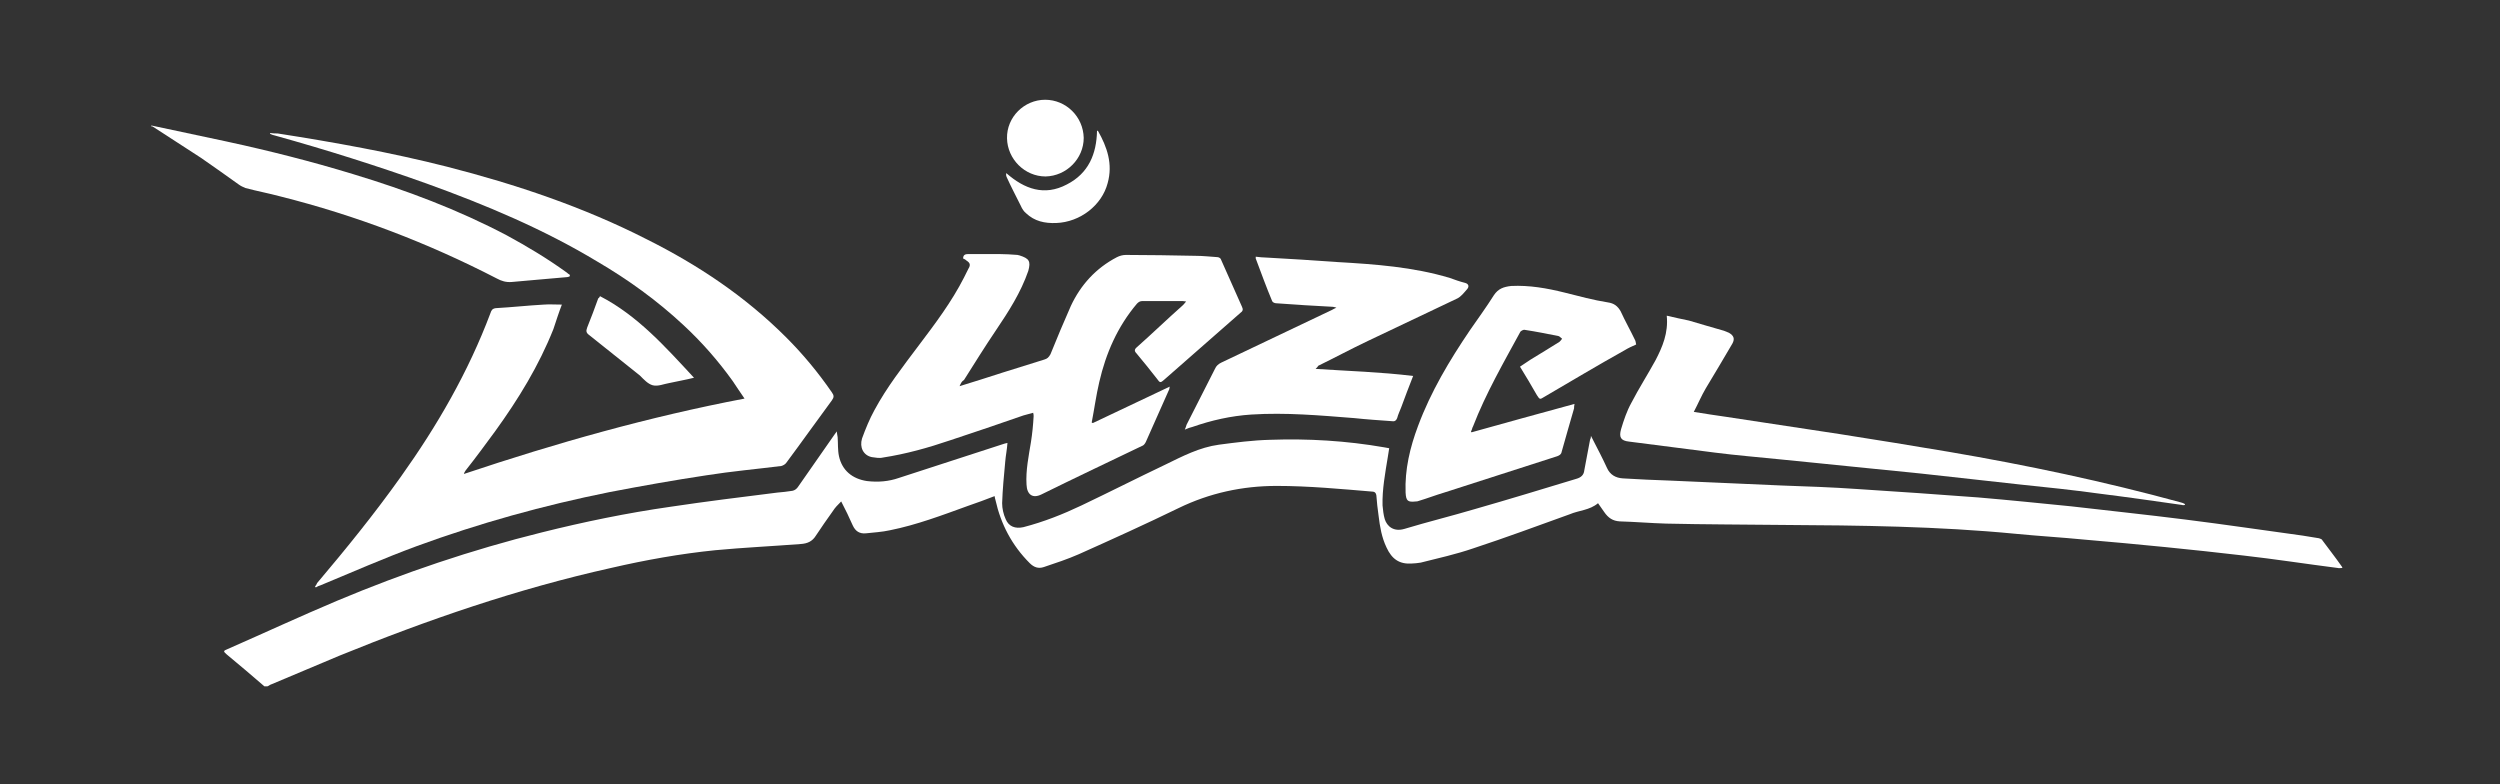
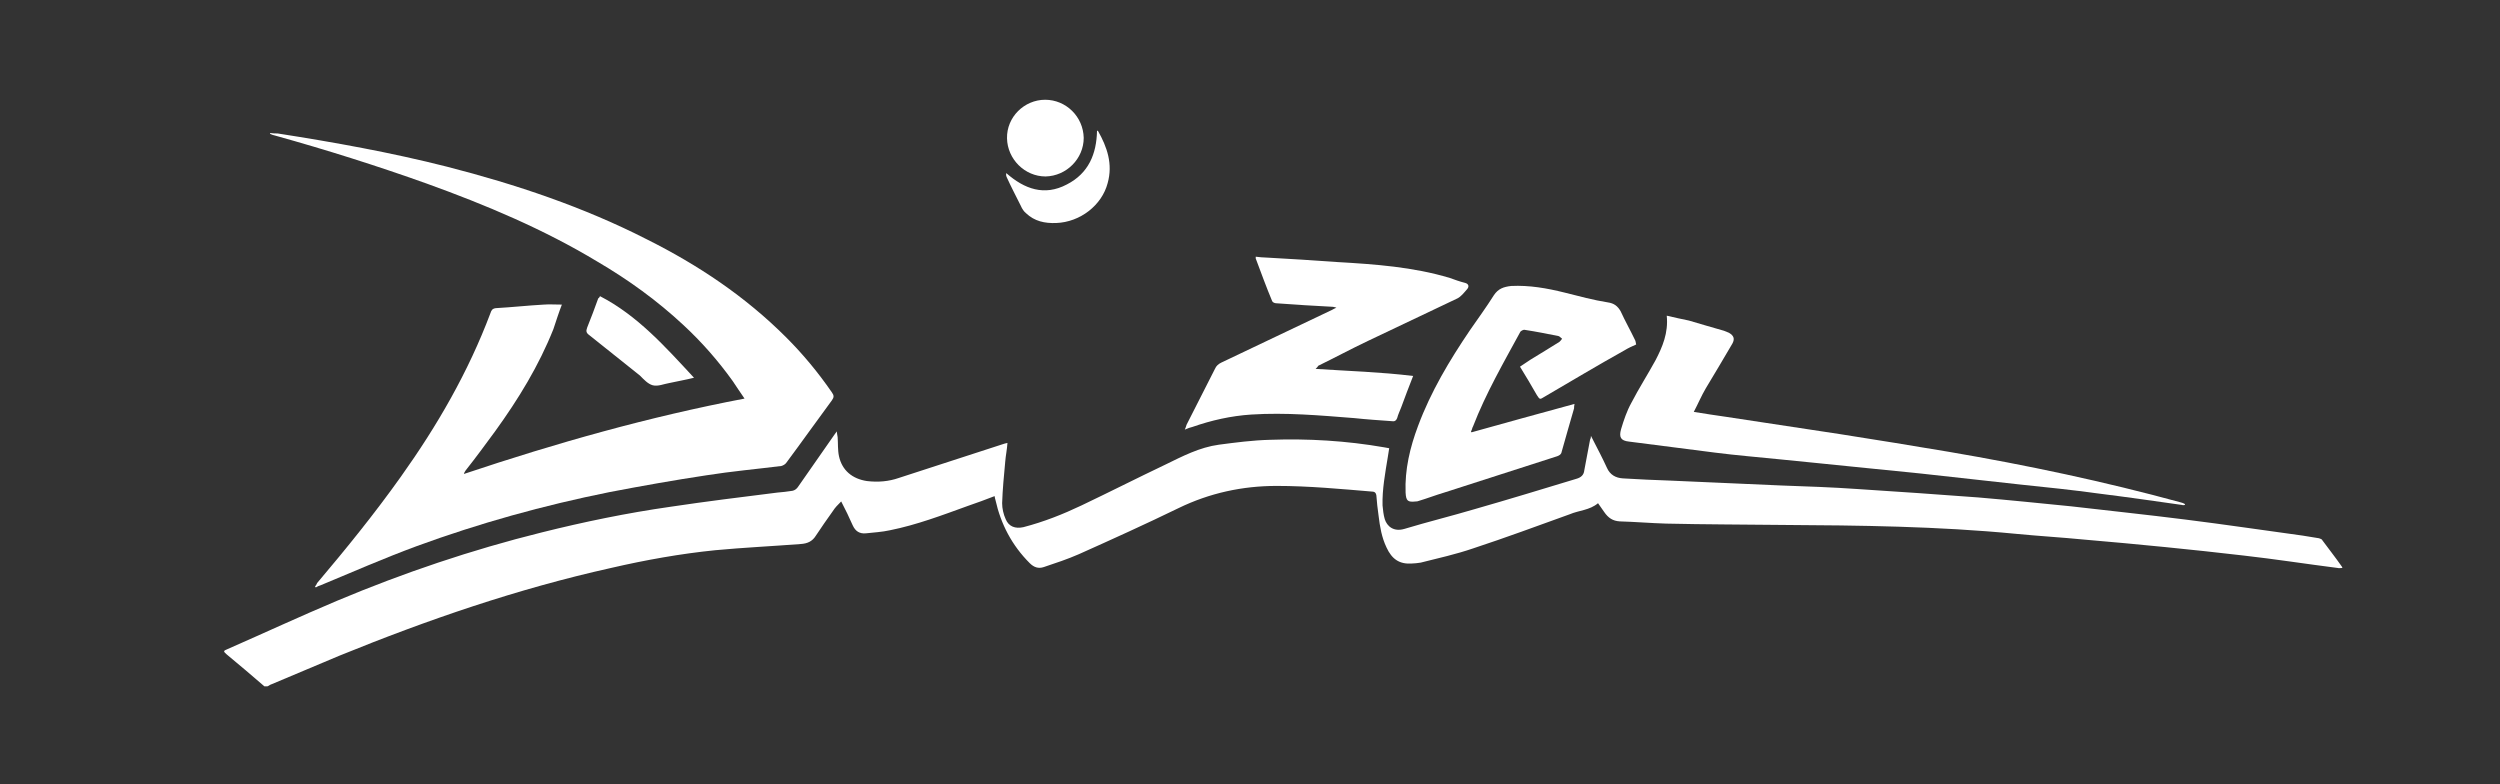
<svg xmlns="http://www.w3.org/2000/svg" version="1.1" width="255" height="80">
  <rect width="100%" height="100%" fill="#333333" stroke="none" />
  <svg version="1.1" id="Layer_1_xA0_Image_1_" x="-23" y="0" viewBox="0 0 660 176.9" style="enable-background:new 0 0 660 176.9;" xml:space="preserve" width="300" height="80">
    <style type="text/css">
	.st0{fill:#FFFFFF;}
</style>
    <g>
      <path class="st0" d="M108.8,154.8c-1.4-1.2-2.8-2.4-4.2-3.6c-1.4-1.2-2.9-2.4-4.3-3.6c-0.8-0.7-0.8-0.8,0.2-1.2   c8.2-3.6,16.4-7.4,24.7-10.9c15-6.3,30.4-11.5,46.1-15.4c9.6-2.4,19.3-4.4,29.1-5.8c8-1.2,16.1-2.2,24.1-3.2   c1.1-0.1,2.2-0.2,3.4-0.4c0.5-0.1,0.9-0.4,1.2-0.8c2.8-4,5.5-7.9,8.3-11.9c0.1-0.1,0.2-0.3,0.5-0.7c0.1,0.6,0.1,0.9,0.2,1.3   c0.1,1.4,0,2.9,0.3,4.3c0.7,3.2,3,5.1,6.3,5.6c2.5,0.3,4.9,0.1,7.2-0.7c7.8-2.5,15.6-5.1,23.4-7.6c0.3-0.1,0.6-0.2,1.1-0.3   c-0.1,1.5-0.4,2.9-0.5,4.2c-0.3,3.2-0.6,6.3-0.7,9.4c0,1.2,0.3,2.5,0.8,3.6c0.7,1.7,2.2,2.2,4,1.8c4.6-1.2,8.9-2.9,13.1-4.9   c6.3-3,12.6-6.2,18.9-9.2c3.9-1.9,7.7-3.9,12.1-4.5c3.8-0.5,7.6-1,11.5-1.1c8.6-0.3,17.2,0.2,25.8,1.7c0.4,0.1,0.7,0.1,1.1,0.2   c-0.1,0.6-0.2,1.3-0.3,1.9c-0.6,3.7-1.3,7.4-1.2,11c0.1,1,0.2,2.1,0.5,3.1c0.5,1.6,2,2.9,4.4,2.2c5.3-1.6,10.6-2.9,16-4.5   c7.7-2.2,15.2-4.5,22.8-6.8c1.1-0.3,1.7-0.9,1.8-1.9c0.4-2.3,0.9-4.6,1.3-6.9c0.1-0.2,0.2-0.4,0.2-0.9c0.8,1.5,1.4,2.8,2.1,4.1   c0.5,1,1,2,1.5,3.1c0.7,1.6,2,2.3,3.6,2.4c3.6,0.2,7.1,0.4,10.7,0.5c8.3,0.4,16.7,0.7,25,1.1c5.7,0.2,11.5,0.4,17.2,0.8   c9.1,0.6,18.2,1.2,27.3,1.9c7,0.6,13.9,1.3,20.9,2c8.6,1,17.2,1.9,25.9,3c8.8,1.1,17.5,2.4,26.3,3.6c1.2,0.2,2.4,0.4,3.7,0.6   c0.3,0.1,0.7,0.2,0.8,0.5c1.4,1.9,2.9,3.8,4.3,5.8c0.1,0.1,0.1,0.2,0.2,0.4c-0.4,0-0.8,0.1-1.1,0c-7.1-0.9-14.1-2-21.2-2.8   c-5.9-0.7-11.7-1.3-17.6-1.9c-6.2-0.6-12.3-1.2-18.4-1.7c-5.1-0.5-10.3-0.8-15.4-1.3c-17.6-1.7-35.1-1.9-52.6-2   c-8.7-0.1-17.5-0.1-26.2-0.3c-3.5-0.1-7-0.4-10.5-0.5c-1.6-0.1-2.6-0.8-3.5-2.1c-0.5-0.7-0.9-1.3-1.4-2c-1.9,1.6-4.3,1.6-6.4,2.5   c-7.2,2.6-14.5,5.3-21.8,7.7c-3.8,1.3-7.8,2.2-11.8,3.2c-0.7,0.1-1.4,0.2-2,0.2c-2.8,0.2-4.5-1-5.7-3.6c-1.1-2.3-1.5-4.7-1.8-7.2   c-0.2-1.5-0.4-3-0.5-4.6c-0.1-0.4-0.2-0.7-0.7-0.8c-7.2-0.6-14.5-1.3-21.8-1.3c-7.7,0-15.1,1.6-22.1,5c-7.4,3.6-14.9,7-22.5,10.4   c-2.5,1.1-5.2,2-7.9,2.9c-1.2,0.4-2.2,0.1-3.2-0.9c-4-4-6.5-8.8-7.7-14.2c-0.1-0.2-0.1-0.5-0.2-0.9c-2,0.8-4,1.5-6,2.2   c-5.8,2.1-11.6,4.3-17.6,5.5c-1.8,0.4-3.7,0.5-5.5,0.7c-1.4,0.1-2.3-0.5-2.9-1.8c-0.8-1.8-1.6-3.5-2.6-5.4   c-0.8,0.8-1.4,1.4-1.9,2.2c-1.3,1.8-2.6,3.7-3.8,5.5c-0.8,1.3-1.9,1.8-3.4,1.9c-6.5,0.5-12.9,0.8-19.3,1.4   c-7.9,0.8-15.7,2.2-23.5,4c-21.1,4.7-41.4,11.7-61.3,19.8c-5.1,2.1-10.1,4.3-15.2,6.4c-0.4,0.1-0.7,0.4-1,0.5   C109.3,154.8,109.1,154.8,108.8,154.8z" />
-       <path class="st0" d="M83.3,28.3c5.6,1.2,11.2,2.4,16.9,3.6c9.7,2.1,19.2,4.5,28.7,7.4c11.9,3.6,23.6,8,34.6,13.8   c4.6,2.5,9.1,5.2,13.4,8.3c0.2,0.1,0.4,0.4,0.7,0.5c0.1,0.1,0.1,0.2,0.1,0.4c-0.2,0.1-0.4,0.2-0.6,0.2c-4.2,0.4-8.4,0.7-12.5,1.1   c-1.3,0.1-2.3-0.2-3.4-0.8c-15.5-8-31.7-14.2-48.8-18.5c-2.6-0.7-5.3-1.2-7.9-1.9c-0.5-0.2-1.1-0.5-1.5-0.8c-2.8-2-5.6-4-8.5-6   c-3.6-2.3-7.2-4.7-10.8-7c-0.1-0.1-0.2-0.1-0.4-0.1C83.3,28.5,83.3,28.5,83.3,28.3z" />
      <path class="st0" d="M217.1,89.9c-1-1.4-1.8-2.7-2.7-4c-3.3-4.6-7-8.8-11.1-12.6c-5.9-5.5-12.4-10.2-19.4-14.3   c-12.1-7.3-25.2-12.8-38.5-17.6c-11.2-4-22.6-7.6-34.1-10.8c-0.4-0.1-0.8-0.2-1.2-0.4c0-0.1,0-0.1,0-0.2c0.6,0.1,1.2,0.1,1.7,0.1   c12.8,2,25.6,4.3,38.2,7.5c15.6,4,30.8,9.1,45.1,16.4c11.6,5.8,22.2,12.9,31.4,22.1c3.8,3.8,7.2,7.9,10.3,12.4   c0.5,0.7,0.5,1.1,0,1.8c-3.4,4.6-6.8,9.4-10.3,14.1c-0.2,0.3-0.7,0.6-1.1,0.7c-5.6,0.7-11.2,1.2-16.9,2.1   c-7.3,1.1-14.6,2.4-21.9,3.8c-14.9,3-29.3,7-43.5,12.2c-7.3,2.7-14.4,5.8-21.6,8.8c-0.4,0.1-0.8,0.3-1.1,0.5   c-0.1-0.1-0.1-0.2-0.2-0.2c0.2-0.2,0.4-0.5,0.5-0.8c6.6-7.8,13-15.7,18.9-24c8.2-11.5,15.2-23.6,20.2-36.9c0.2-0.6,0.4-1,1.2-1.1   c3.6-0.2,7.2-0.6,10.8-0.8c1.3-0.1,2.6,0,4.1,0c-0.7,1.8-1.3,3.7-1.9,5.5c-3.3,8.3-7.9,15.8-13.1,23c-2.2,3-4.4,6-6.7,8.9   c-0.1,0.2-0.3,0.4-0.4,0.8C174.7,99.9,195.6,94,217.1,89.9z" />
-       <path class="st0" d="M265.6,87.1c3.3-1,6.4-2,9.5-3c3.2-1,6.4-2,9.6-3c0.7-0.2,1-0.5,1.4-1.2c1.5-3.7,3-7.3,4.6-10.9   c2.2-4.7,5.6-8.5,10.4-11c0.6-0.3,1.3-0.5,2-0.5c5.2,0,10.4,0.1,15.7,0.2c1.7,0,3.4,0.2,5,0.3c0.2,0,0.6,0.2,0.7,0.4   c1.6,3.6,3.2,7.2,4.8,10.8c0.3,0.6,0.2,1-0.4,1.4c-5.7,5-11.4,10-17.1,15c-0.9,0.8-1,0.8-1.7-0.2c-1.5-1.9-3-3.8-4.6-5.7   c-0.5-0.5-0.5-0.9,0.1-1.4c3.5-3.1,6.8-6.3,10.3-9.4c0.2-0.2,0.4-0.4,0.8-0.9c-0.6-0.1-0.9-0.1-1.2-0.1c-2.9,0-5.8,0-8.6,0   c-0.6,0-0.9,0.2-1.3,0.6c-4.4,5.2-7,11.2-8.5,17.7c-0.7,3-1.1,6-1.7,9.1c0.1,0.1,0.2,0.1,0.3,0.1c5.7-2.7,11.4-5.4,17.3-8.2   c-0.1,0.5-0.1,0.7-0.2,0.8c-1.7,3.9-3.5,7.8-5.2,11.7c-0.2,0.4-0.5,0.8-0.9,0.9c-7.5,3.6-15.1,7.2-22.6,10.9c-2,1-3.3,0.1-3.4-2.2   c-0.2-3.2,0.5-6.5,1-9.6c0.3-1.9,0.5-3.9,0.6-5.8c0-0.2,0-0.5-0.1-0.8c-0.8,0.2-1.5,0.4-2.2,0.6c-5.5,1.9-11,3.8-16.5,5.6   c-5,1.7-10,3.1-15.2,3.9c-0.8,0.2-1.7,0-2.5-0.1c-1.9-0.4-2.8-2.2-2.2-4.2c0.8-2.2,1.7-4.4,2.8-6.4c2.8-5.2,6.4-9.8,10-14.6   c3.7-4.9,7.4-9.8,10.2-15.3c0.4-0.7,0.6-1.3,1-2c0.5-0.8,0.4-1.3-0.4-1.8c-0.2-0.2-0.5-0.4-0.8-0.5c0-1,0.7-1,1.4-1   c2.2,0,4.4,0,6.7,0c1.4,0,2.8,0.1,4.2,0.2c0.1,0,0.2,0.1,0.4,0.1c2.2,0.7,2.6,1.3,2,3.5c-1.7,4.9-4.4,9.1-7.3,13.4   c-2.5,3.7-4.8,7.4-7.2,11.2C266.1,86,265.9,86.4,265.6,87.1z" />
      <path class="st0" d="M345.9,83.2c7.5,0.5,14.7,0.7,22,1.6c-1,2.5-1.8,4.7-2.7,7.1c-0.3,0.8-0.7,1.6-0.9,2.4   c-0.2,0.5-0.5,0.8-1.1,0.7c-2.8-0.2-5.8-0.4-8.6-0.7c-7.7-0.6-15.4-1.3-23.2-0.8c-4.6,0.3-9,1.3-13.3,2.8c-0.5,0.1-1,0.3-1.7,0.6   c0.2-0.4,0.3-0.8,0.4-1.1c2.1-4.2,4.3-8.4,6.4-12.6c0.3-0.7,0.8-1.1,1.4-1.4c8.3-4,16.7-7.9,25-11.9c0.3-0.2,0.6-0.3,1-0.5   c-0.4-0.1-0.6-0.2-0.8-0.2c-4.3-0.2-8.5-0.5-12.8-0.8c-0.3,0-0.8-0.2-0.9-0.5c-1.3-3.1-2.5-6.4-3.7-9.6c0-0.1,0-0.2,0-0.4   c0.9,0.1,1.7,0.2,2.5,0.2c5.2,0.3,10.5,0.6,15.8,1c8.6,0.5,17.2,1.1,25.5,3.6c1.1,0.4,2.2,0.8,3.4,1.1c0.8,0.2,1,0.8,0.5,1.4   c-0.7,0.8-1.4,1.7-2.2,2.1c-6.7,3.2-13.5,6.4-20.2,9.6c-3.8,1.8-7.5,3.8-11.2,5.6C346.4,82.7,346.3,82.8,345.9,83.2z" />
      <path class="st0" d="M381.1,97.5c7.6-2.1,15.4-4.3,23.2-6.4c-0.1,0.4-0.1,0.8-0.1,1c-0.9,3.2-1.9,6.5-2.8,9.8c-0.1,0.6-0.5,0.8-1,1   c-8.5,2.7-17,5.5-25.5,8.2c-2,0.6-3.8,1.3-5.8,1.9c-0.2,0.1-0.4,0.1-0.6,0.1c-1.8,0.2-2.2-0.1-2.3-2c-0.2-5.2,1-10.2,2.8-15   c2.9-7.8,7.1-14.8,11.7-21.6c1.8-2.6,3.7-5.2,5.4-7.9c1-1.5,2.2-1.9,3.9-2.1c4.1-0.2,8.1,0.5,12.1,1.5c3.2,0.8,6.5,1.7,9.7,2.2   c1.4,0.2,2.2,0.8,2.9,2c1,2.2,2.2,4.3,3.2,6.4c0.2,0.3,0.2,0.7,0.3,1.1c-0.9,0.4-1.8,0.8-2.6,1.3c-6.1,3.4-12.1,7-18.1,10.5   c-1,0.6-1,0.7-1.7-0.4c-1.2-2.1-2.5-4.3-3.8-6.4c0.8-0.5,1.6-1.1,2.4-1.6c2.1-1.3,4.3-2.6,6.5-4c0.2-0.2,0.4-0.4,0.6-0.7   c-0.3-0.2-0.5-0.5-0.8-0.6c-2.5-0.5-5-1-7.6-1.4c-0.3-0.1-0.8,0.2-1,0.4c-3.8,7-7.8,13.9-10.7,21.4c-0.2,0.3-0.2,0.7-0.4,1   C380.9,97.4,381,97.5,381.1,97.5z" />
      <path class="st0" d="M425.1,71.2c1.8,0.4,3.4,0.8,5,1.1c2.6,0.8,5.2,1.5,7.9,2.3c0.5,0.2,0.8,0.3,1.2,0.5c1,0.6,1.3,1.3,0.7,2.4   c-2,3.4-4,6.8-6,10.1c-1,1.7-1.7,3.4-2.7,5.3c2.6,0.4,4.9,0.8,7.2,1.1c8.5,1.3,17.1,2.6,25.7,3.9c8.2,1.3,16.4,2.6,24.6,4   c17.6,3,35.1,6.7,52.3,11.4c0.4,0.1,0.7,0.2,1,0.4c0,0.1,0,0.1-0.1,0.2c-0.2,0-0.4,0.1-0.5,0c-6.3-0.9-12.6-1.8-19-2.6   c-5.8-0.8-11.6-1.4-17.4-2c-7.5-0.8-15.1-1.7-22.6-2.5c-4.9-0.5-10-1-14.9-1.5c-5.6-0.6-11.2-1.1-16.9-1.7   c-4.9-0.5-9.8-0.9-14.5-1.5c-6.5-0.8-13-1.7-19.5-2.5c-1.9-0.2-2.3-1-1.8-2.8c0.6-2,1.3-4.1,2.3-5.9c1.7-3.3,3.7-6.4,5.5-9.7   C424.1,78.3,425.5,75.1,425.1,71.2z" />
      <path class="st0" d="M284.9,22.5c4.7,0,8.6,3.8,8.7,8.6c0,4.7-3.9,8.6-8.6,8.7c-4.7,0-8.6-3.9-8.7-8.6   C276.2,26.4,280.2,22.5,284.9,22.5z" />
      <path class="st0" d="M184.5,66.8c8.5,4.4,14.7,11.4,21.2,18.4c-2,0.5-3.8,0.8-5.6,1.2c-1.2,0.2-2.5,0.8-3.7,0.5   c-1.1-0.3-2-1.3-2.9-2.2c-3.8-3-7.6-6.1-11.4-9.1c-0.7-0.5-0.8-0.9-0.5-1.7c0.9-2.2,1.7-4.4,2.5-6.6   C184.3,67.2,184.4,67,184.5,66.8z" />
      <path class="st0" d="M276.2,39.1c4,3.5,8.5,5.2,13.6,2.5c4.9-2.5,6.7-6.9,6.8-12.1c0.2,0,0.2,0,0.2,0c2.1,3.7,3.4,7.5,2.2,11.8   c-1.3,5-6.2,8.8-11.6,9c-2.6,0.1-4.9-0.4-6.8-2.2c-0.5-0.4-0.9-1-1.2-1.7c-1.1-2.2-2.2-4.3-3.2-6.5c-0.1-0.2-0.1-0.4-0.1-0.6   C276,39.2,276.1,39.1,276.2,39.1z" />
    </g>
  </svg>
</svg>